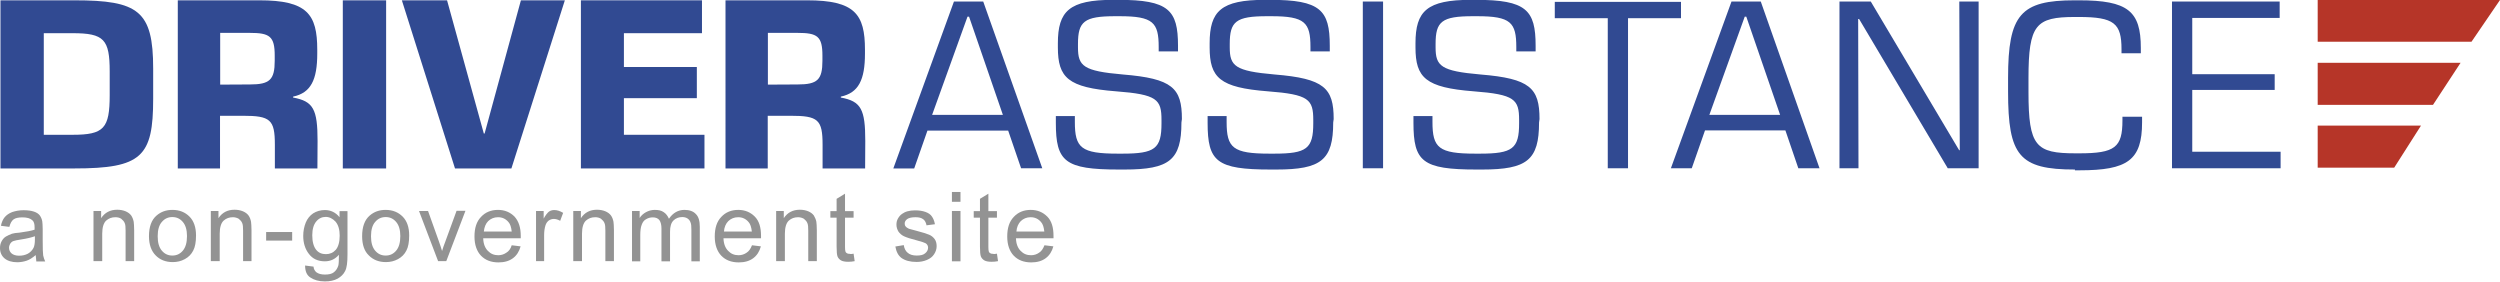
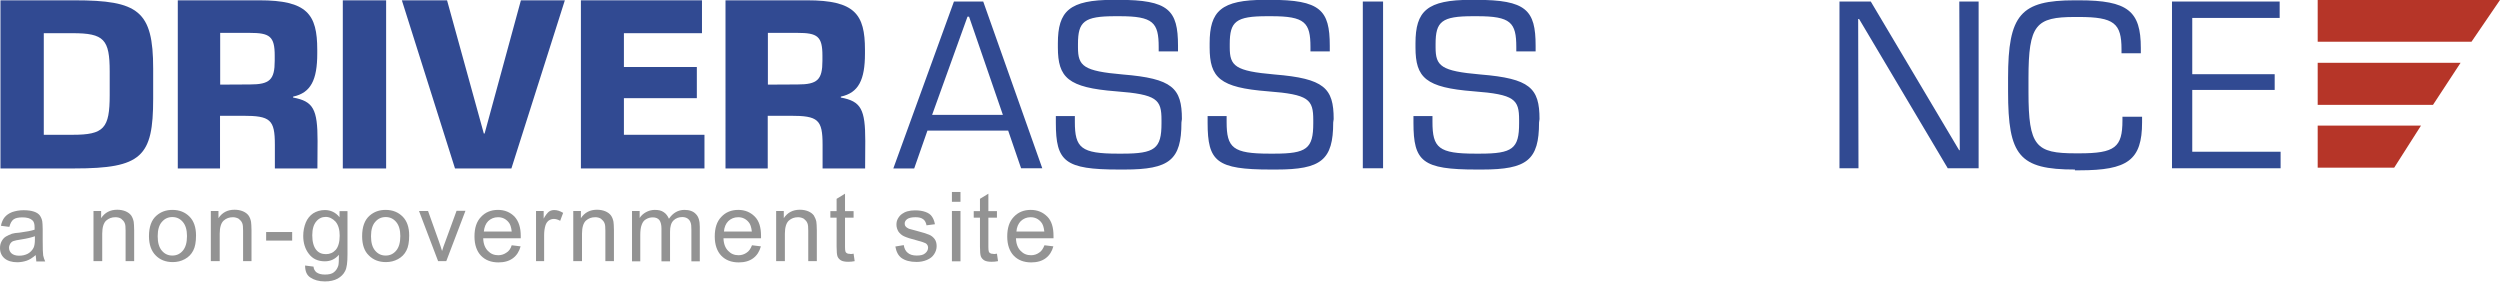
<svg xmlns="http://www.w3.org/2000/svg" version="1.1" id="Capa_1" x="0px" y="0px" viewBox="0 0 1604.4 180.7" style="enable-background:new 0 0 1604.4 180.7;" xml:space="preserve">
  <style type="text/css">
	.st0{fill:#314A92;}
	.st1{fill:#B63528;}
	.st2{fill:#939393;}
</style>
  <g id="HFexBv.tif">
</g>
  <g>
    <path class="st0" d="M98.3,63.4c0,37.1-7.3,44.7-50.6,44.7H0.3V0.2h47.4c41.1,0,50.6,6.7,50.6,43.8V63.4z M46.6,86.5   c20.1,0,23.8-4.1,23.8-25.5V45.9c0-20.6-3.6-24.6-23.8-24.6H28.1v65.2H46.6z" />
    <path class="st0" d="M203.7,108.1h-27.3V92.9c0-16.2-2.9-18.6-20.6-18.6h-14.6v33.8h-27.1V0.2h52.4c30.6,0,37.1,8.9,37.1,31.7v2.5   c0,16.8-4.1,25.2-15.5,27.6v0.6c13,2.4,15.7,7.5,15.7,27.9L203.7,108.1L203.7,108.1z M160.4,54.2c12.7,0,15.9-3,15.9-15.2v-3.3   c0-12.4-3.2-14.6-16-14.6h-19v33.2L160.4,54.2L160.4,54.2z" />
    <path class="st0" d="M247.8,108.1H220V0.2h27.8V108.1z" />
    <path class="st0" d="M328.2,108.1H292L257.9,0.2h29l23.6,85.5h0.5l23.3-85.5h28.2L328.2,108.1z" />
    <path class="st0" d="M452.1,108.1h-79.3V0.2h77.7v21.1h-50.1V43h46.8v20h-46.8v23.5h51.7L452.1,108.1L452.1,108.1z" />
    <path class="st0" d="M555.2,108.1h-27.3V92.9c0-16.2-2.9-18.6-20.6-18.6h-14.6v33.8h-27.1V0.2H518c30.6,0,37.1,8.9,37.1,31.7v2.5   c0,16.8-4.1,25.2-15.5,27.6v0.6c13,2.4,15.7,7.5,15.7,27.9L555.2,108.1C555.3,108.1,555.2,108.1,555.2,108.1z M511.9,54.2   c12.7,0,15.9-3,15.9-15.2v-3.3c0-12.4-3.2-14.6-16-14.6h-19v33.2L511.9,54.2L511.9,54.2z" />
  </g>
  <g>
    <path class="st0" d="M668.9,108h-13.6L647,83.8h-51.8l-8.5,24.3h-13.4L612.2,1H631L668.9,108z M643.6,73.7l-21.7-63h-1l-22.7,63   H643.6z" />
    <path class="st0" d="M758.2,78.6c0,24.1-7.7,30.2-36.5,30.2h-3.6c-34.8,0-40.5-5.1-40.5-30v-4.3h12.2v3.8c0,16.6,4,20.3,27.5,20.3   h3c20.9,0,25.1-3.2,25.1-19.4V77c0-13.2-2.8-16.4-29.2-18.4c-30.8-2.4-37.3-8.7-37.3-28.2v-2.6c0-20.7,7.3-27.9,35.6-27.9h3.2   c32.2,0,38.3,6.5,38.3,29.4V33h-12.4v-2.8c0-15.8-3.6-19.8-25.1-19.8h-2.8c-20,0-23.9,3.4-23.9,17.8v2.2c0,12,3.4,15.2,28.8,17.4   c31.8,2.6,37.9,8.7,37.9,28.6L758.2,78.6L758.2,78.6z" />
    <path class="st0" d="M855.6,78.6c0,24.1-7.7,30.2-36.5,30.2h-3.6c-34.8,0-40.5-5.1-40.5-30v-4.3h12.2v3.8c0,16.6,4,20.3,27.5,20.3   h3c20.9,0,25.1-3.2,25.1-19.4V77c0-13.2-2.8-16.4-29.2-18.4c-30.8-2.4-37.3-8.7-37.3-28.2v-2.6c0-20.7,7.3-27.9,35.6-27.9h3.2   c32.2,0,38.3,6.5,38.3,29.4V33h-12.4v-2.8c0-15.8-3.6-19.8-25.1-19.8h-2.8c-20,0-23.9,3.4-23.9,17.8v2.2c0,12,3.4,15.2,28.8,17.4   c31.8,2.6,37.9,8.7,37.9,28.6L855.6,78.6L855.6,78.6z" />
    <path class="st0" d="M887.6,108h-13V1h13V108z" />
    <path class="st0" d="M987.7,78.6c0,24.1-7.7,30.2-36.5,30.2h-3.6c-34.8,0-40.5-5.1-40.5-30v-4.3h12.2v3.8c0,16.6,4,20.3,27.5,20.3   h3c20.9,0,25.1-3.2,25.1-19.4V77c0-13.2-2.8-16.4-29.2-18.4c-30.8-2.4-37.3-8.7-37.3-28.2v-2.6c0-20.7,7.3-27.9,35.6-27.9h3.2   c32.2,0,38.3,6.5,38.3,29.4V33h-12.4v-2.8c0-15.8-3.6-19.8-25.1-19.8h-2.8c-20,0-23.9,3.4-23.9,17.8v2.2c0,12,3.4,15.2,28.8,17.4   c31.8,2.6,37.9,8.7,37.9,28.6L987.7,78.6L987.7,78.6z" />
-     <path class="st0" d="M1044.8,108h-13V11.7h-34V1.2h81v10.5h-34V108L1044.8,108z" />
-     <path class="st0" d="M1167.7,108h-13.6l-8.3-24.3h-51.6l-8.5,24.3h-13.4L1111.2,1h18.8L1167.7,108z M1142.4,73.7l-21.7-63h-1   l-22.7,63H1142.4z" />
    <path class="st0" d="M1269.8,108h-19.8l-56.9-95.8h-0.6l0.2,95.8h-12.2V1h20.1l56.7,95.4h0.4L1257.4,1h12.4V108L1269.8,108z" />
    <path class="st0" d="M1331.6,108.8c-35.8,0-42.9-8.9-42.9-50V50c0-40.7,8.1-49.8,42.7-49.8h2.8c31.4,0,39.7,6.9,39.7,30.6v3.4   h-12.4v-2.6c0-16.6-4.7-20.7-27.3-20.7h-2.6c-25.1,0-29.8,4.9-29.8,39.3v8.9c0,34.8,4.7,39.3,30.2,39.3h2.4   c22.9,0,27.7-3.8,27.7-21.1v-2.4h12.6v3.6c0,24.3-9.3,30.8-40.1,30.8h-3L1331.6,108.8L1331.6,108.8z" />
    <path class="st0" d="M1463.6,108h-69.7V1h69.1v10.5h-56.1v36.1h52.9v10.1h-52.9v39.7h56.7V108L1463.6,108z" />
  </g>
  <g>
    <polygon class="st1" points="1586.1,0 1604.4,0 1586.1,26.8 1487.4,26.8 1487.4,0  " />
  </g>
  <g>
    <polygon class="st1" points="1561.4,40.3 1579.1,40.3 1561.4,67.3 1487.4,67.3 1487.4,40.3  " />
  </g>
  <g>
    <polygon class="st1" points="1536.5,80.6 1553.7,80.6 1536.5,107.6 1487.4,107.6 1487.4,80.6  " />
  </g>
  <g>
    <path class="st2" d="M22.9,163.7c-2.1,1.8-4,3-5.8,3.6c-1.8,0.6-3.9,1-6,1c-3.6,0-6.3-0.9-8.2-2.5S0,161.9,0,159.2   c0-1.6,0.3-3,1-4.3c0.7-1.3,1.6-2.4,2.8-3.1s2.5-1.3,3.9-1.8c1-0.3,2.7-0.6,4.8-0.7c4.5-0.6,7.6-1.2,9.7-1.9c0-0.7,0-1.2,0-1.5   c0-2.2-0.4-3.7-1.5-4.6c-1.3-1.2-3.4-1.8-6.3-1.8c-2.5,0-4.5,0.4-5.7,1.3c-1.2,0.9-2.1,2.5-2.7,4.8l-5.4-0.7   c0.4-2.2,1.3-4.2,2.4-5.5s2.7-2.5,4.8-3.3c2.1-0.7,4.5-1.2,7.3-1.2c2.7,0,4.9,0.3,6.7,0.9c1.8,0.6,3,1.5,3.7,2.4   c0.7,1,1.3,2.2,1.6,3.7c0.1,0.9,0.3,2.5,0.3,5.1v7.3c0,5.1,0.1,8.2,0.3,9.6c0.3,1.3,0.7,2.7,1.3,3.9h-5.7   C23.3,166.5,23,165.3,22.9,163.7z M22.4,151.6c-1.9,0.7-4.9,1.5-9,2.1c-2.2,0.3-3.9,0.7-4.8,1c-0.9,0.3-1.6,1-2.1,1.8   c-0.4,0.7-0.7,1.6-0.7,2.5c0,1.5,0.6,2.7,1.6,3.6c1,0.9,2.7,1.5,4.8,1.5s4-0.4,5.7-1.3c1.6-0.9,2.8-2.2,3.6-3.7   c0.6-1.2,0.9-3,0.9-5.5C22.4,153.5,22.4,151.6,22.4,151.6z" />
    <path class="st2" d="M60,167.7v-32.3h4.9v4.6c2.4-3.6,5.8-5.4,10.3-5.4c1.9,0,3.7,0.3,5.4,1c1.6,0.7,2.8,1.6,3.6,2.7   c0.7,1,1.3,2.5,1.6,4c0.1,1,0.3,2.8,0.3,5.4v19.9h-5.5v-19.6c0-2.2-0.1-3.9-0.6-4.9c-0.4-1-1.2-1.9-2.2-2.7c-1-0.7-2.4-1-3.7-1   c-2.4,0-4.3,0.7-6,2.2c-1.6,1.5-2.5,4.3-2.5,8.4v17.6H60z" />
    <path class="st2" d="M95.6,151.6c0-6,1.6-10.5,4.9-13.3c2.8-2.4,6.1-3.6,10.2-3.6c4.5,0,8.1,1.5,10.9,4.3s4.2,6.9,4.2,12.1   c0,4.2-0.6,7.5-1.8,9.7c-1.2,2.4-3,4.2-5.4,5.5c-2.4,1.3-4.9,1.9-7.8,1.9c-4.5,0-8.2-1.5-10.9-4.3   C97.2,161.2,95.6,157.1,95.6,151.6z M101.2,151.6c0,4.2,0.9,7.2,2.7,9.3c1.8,2.1,4,3.1,6.7,3.1c2.7,0,4.9-1,6.7-3.1   c1.8-2.1,2.7-5.2,2.7-9.4c0-4-0.9-7-2.7-9.1c-1.8-2.1-4-3.1-6.7-3.1c-2.7,0-4.9,1-6.7,3.1C102.1,144.4,101.2,147.5,101.2,151.6z" />
    <path class="st2" d="M135.3,167.7v-32.3h4.9v4.6c2.4-3.6,5.8-5.4,10.3-5.4c1.9,0,3.7,0.3,5.4,1c1.6,0.7,2.8,1.6,3.6,2.7   s1.3,2.5,1.6,4c0.1,1,0.3,2.8,0.3,5.4v19.9H156v-19.6c0-2.2-0.1-3.9-0.6-4.9c-0.4-1-1.2-1.9-2.2-2.7c-1-0.6-2.4-1-3.7-1   c-2.4,0-4.3,0.7-6,2.2c-1.6,1.5-2.5,4.3-2.5,8.4v17.6H135.3z" />
    <path class="st2" d="M170.8,154.4v-5.5h16.7v5.5H170.8z" />
    <path class="st2" d="M195.8,170.4l5.4,0.7c0.1,1.6,0.9,2.8,1.8,3.6c1.3,1,3.1,1.5,5.5,1.5c2.5,0,4.5-0.4,5.8-1.5   c1.3-1,2.2-2.4,2.8-4.2c0.3-1,0.4-3.4,0.4-7c-2.4,2.8-5.4,4.2-9,4.2c-4.5,0-7.9-1.6-10.3-4.8c-2.4-3.1-3.6-7-3.6-11.5   c0-3.1,0.6-6,1.6-8.5c1-2.5,2.7-4.6,4.8-6c2.1-1.3,4.6-2.1,7.5-2.1c3.7,0,6.9,1.5,9.4,4.6v-3.9h5.1v27.8c0,5.1-0.4,8.5-1.5,10.6   c-1,2.1-2.7,3.7-4.8,4.9c-2.2,1.2-4.9,1.8-8.2,1.8c-3.9,0-6.9-0.9-9.3-2.5C196.8,176.6,195.8,173.9,195.8,170.4z M200.4,151   c0,4.2,0.9,7.3,2.5,9.3s3.7,2.8,6.3,2.8c2.5,0,4.6-0.9,6.3-2.8c1.6-1.9,2.5-4.9,2.5-9.1c0-3.9-0.9-6.9-2.7-9c-1.8-1.9-3.9-3-6.3-3   c-2.4,0-4.5,1-6.1,3C201.3,144.1,200.4,147.1,200.4,151z" />
    <path class="st2" d="M232.4,151.6c0-6,1.6-10.5,4.9-13.3c2.8-2.4,6.1-3.6,10.2-3.6c4.5,0,8.1,1.5,10.9,4.3s4.2,6.9,4.2,12.1   c0,4.2-0.6,7.5-1.8,9.7c-1.2,2.4-3,4.2-5.4,5.5c-2.4,1.3-4.9,1.9-7.8,1.9c-4.5,0-8.2-1.5-10.9-4.3   C233.9,161.3,232.4,157.1,232.4,151.6z M238.1,151.6c0,4.2,0.9,7.2,2.7,9.3c1.8,2.1,4,3.1,6.7,3.1s4.9-1,6.7-3.1   c1.8-2.1,2.7-5.2,2.7-9.4c0-4-0.9-7-2.7-9.1c-1.8-2.1-4-3.1-6.7-3.1s-4.9,1-6.7,3.1C239,144.4,238.1,147.5,238.1,151.6z" />
    <path class="st2" d="M281.2,167.7l-12.3-32.3h5.8l6.9,19.3c0.7,2.1,1.5,4.2,2.1,6.4c0.4-1.6,1.2-3.7,2.1-6.1l7.2-19.7h5.7   l-12.3,32.3h-5.2V167.7z" />
    <path class="st2" d="M328.4,157.4l5.7,0.7c-0.9,3.3-2.5,5.8-4.9,7.6c-2.4,1.8-5.5,2.7-9.3,2.7c-4.8,0-8.5-1.5-11.2-4.3   c-2.7-2.8-4.2-7-4.2-12.3c0-5.4,1.3-9.6,4.2-12.6c2.8-3,6.4-4.5,10.9-4.5c4.3,0,7.8,1.5,10.6,4.3c2.7,3,4,7,4,12.4   c0,0.3,0,0.7,0,1.5h-24.1c0.1,3.6,1.2,6.3,3,8.1c1.8,1.9,4,2.8,6.7,2.8c1.9,0,3.7-0.6,5.1-1.6C326.5,161.3,327.7,159.7,328.4,157.4   z M310.5,148.6h17.9c-0.3-2.7-0.9-4.8-2.1-6.1c-1.8-2.1-4-3.1-6.7-3.1c-2.5,0-4.6,0.9-6.3,2.5C311.7,143.5,310.8,145.8,310.5,148.6   z" />
    <path class="st2" d="M344,167.7v-32.3h4.9v4.9c1.2-2.2,2.4-3.7,3.4-4.5c1-0.7,2.2-1,3.4-1c1.8,0,3.7,0.6,5.7,1.8l-1.9,5.1   c-1.3-0.7-2.7-1.2-4-1.2c-1.2,0-2.2,0.3-3.3,1c-0.9,0.7-1.6,1.6-2.1,3c-0.6,1.9-0.9,4-0.9,6.4v16.7H344z" />
    <path class="st2" d="M367.9,167.7v-32.3h4.9v4.6c2.4-3.6,5.8-5.4,10.3-5.4c1.9,0,3.7,0.3,5.4,1c1.6,0.7,2.8,1.6,3.6,2.7   s1.3,2.5,1.6,4c0.1,1,0.3,2.8,0.3,5.4v19.9h-5.5v-19.6c0-2.2-0.1-3.9-0.6-4.9c-0.4-1-1.2-1.9-2.2-2.7c-1-0.7-2.4-1-3.7-1   c-2.4,0-4.3,0.7-6,2.2c-1.6,1.5-2.5,4.3-2.5,8.4v17.6H367.9z" />
    <path class="st2" d="M405.6,167.7v-32.3h4.9v4.5c1-1.6,2.4-2.8,4-3.7c1.6-0.9,3.6-1.5,5.7-1.5c2.4,0,4.3,0.4,5.8,1.5   c1.5,1,2.5,2.4,3.3,4.2c2.5-3.7,5.8-5.7,10-5.7c3.1,0,5.7,0.9,7.3,2.7c1.8,1.8,2.5,4.5,2.5,8.2v22.1h-5.4v-20.3   c0-2.2-0.1-3.7-0.6-4.8c-0.3-0.9-1-1.8-1.9-2.4c-0.9-0.6-2.1-0.9-3.3-0.9c-2.2,0-4.2,0.7-5.7,2.2s-2.2,3.9-2.2,7.2v19h-5.5v-20.9   c0-2.4-0.4-4.2-1.3-5.5c-0.9-1.2-2.4-1.8-4.3-1.8c-1.5,0-3,0.4-4.3,1.2c-1.3,0.7-2.2,1.9-2.8,3.6c-0.6,1.5-0.9,3.7-0.9,6.7v16.7   H405.6z" />
    <path class="st2" d="M482.6,157.4l5.7,0.7c-0.9,3.3-2.5,5.8-4.9,7.6c-2.4,1.8-5.5,2.7-9.3,2.7c-4.8,0-8.5-1.5-11.2-4.3   s-4.2-7-4.2-12.3c0-5.4,1.3-9.6,4.2-12.6c2.8-3,6.4-4.5,10.9-4.5c4.3,0,7.8,1.5,10.6,4.3c2.8,2.8,4,7,4,12.4c0,0.3,0,0.7,0,1.5   h-24.1c0.1,3.6,1.2,6.3,3,8.1c1.8,1.9,4,2.8,6.7,2.8c1.9,0,3.7-0.6,5.1-1.6C480.6,161.3,481.7,159.7,482.6,157.4z M464.6,148.6   h17.9c-0.3-2.7-0.9-4.8-2.1-6.1c-1.8-2.1-4-3.1-6.7-3.1c-2.5,0-4.6,0.9-6.3,2.5C465.8,143.5,464.8,145.8,464.6,148.6z" />
    <path class="st2" d="M498.1,167.7v-32.3h4.9v4.6c2.4-3.6,5.8-5.4,10.3-5.4c1.9,0,3.7,0.3,5.4,1c1.6,0.7,2.8,1.6,3.6,2.7   c0.7,1.2,1.3,2.5,1.6,4c0.1,1,0.3,2.8,0.3,5.4v19.9h-5.5v-19.6c0-2.2-0.1-3.9-0.6-4.9c-0.4-1-1.2-1.9-2.2-2.7c-1-0.6-2.4-1-3.7-1   c-2.4,0-4.3,0.7-6,2.2c-1.6,1.5-2.5,4.3-2.5,8.4v17.6H498.1z" />
    <path class="st2" d="M547.8,162.8l0.7,4.8c-1.5,0.3-2.8,0.4-4.2,0.4c-1.9,0-3.6-0.3-4.6-0.9c-1-0.6-1.8-1.5-2.2-2.5   c-0.4-1-0.6-3.1-0.6-6.4v-18.5h-4v-4.2h4v-7.9l5.4-3.3v11.2h5.5v4.2h-5.5v18.8c0,1.5,0.1,2.5,0.3,3c0.1,0.4,0.4,0.7,0.9,1   c0.4,0.3,1,0.4,1.8,0.4C546,163.1,546.9,163,547.8,162.8z" />
    <path class="st2" d="M574.6,158.2l5.4-0.9c0.3,2.1,1.2,3.9,2.5,4.9c1.3,1.2,3.3,1.8,5.8,1.8c2.5,0,4.3-0.4,5.5-1.5   c1.2-1,1.8-2.2,1.8-3.6c0-1.2-0.6-2.2-1.6-2.8c-0.7-0.4-2.5-1-5.5-1.8c-4-1-6.7-1.9-8.4-2.7c-1.5-0.7-2.7-1.8-3.6-3.1   c-0.7-1.3-1.2-2.7-1.2-4.3c0-1.5,0.3-2.8,1-4s1.5-2.2,2.7-3c0.9-0.6,1.9-1.2,3.4-1.6c1.5-0.4,3-0.6,4.8-0.6c2.5,0,4.8,0.3,6.7,1   c1.9,0.7,3.3,1.6,4.2,3c0.9,1.3,1.5,2.8,1.9,4.9l-5.4,0.7c-0.3-1.6-0.9-3-2.1-3.9c-1.2-0.9-2.8-1.3-4.9-1.3c-2.5,0-4.3,0.4-5.4,1.2   s-1.6,1.8-1.6,2.8c0,0.7,0.1,1.3,0.6,1.9c0.4,0.6,1.2,1,2.1,1.5c0.6,0.1,2.1,0.6,4.8,1.3c3.9,1,6.6,1.9,8.1,2.5   c1.5,0.6,2.7,1.6,3.6,2.8c0.9,1.2,1.3,2.8,1.3,4.6c0,1.8-0.6,3.6-1.6,5.1c-1,1.6-2.5,2.8-4.6,3.7c-2.1,0.9-4.3,1.3-6.7,1.3   c-4.2,0-7.3-0.9-9.6-2.5C576.5,164.1,575.2,161.6,574.6,158.2z" />
    <path class="st2" d="M610.9,129.5v-6.3h5.5v6.3H610.9z M610.9,167.7v-32.3h5.5v32.3H610.9z" />
    <path class="st2" d="M639.8,162.8l0.7,4.8c-1.5,0.3-2.8,0.4-4.2,0.4c-1.9,0-3.6-0.3-4.6-0.9c-1-0.6-1.8-1.5-2.2-2.5   c-0.4-1-0.6-3.1-0.6-6.4v-18.5h-4v-4.2h4v-7.9l5.4-3.3v11.2h5.5v4.2h-5.5v18.8c0,1.5,0.1,2.5,0.3,3c0.1,0.4,0.4,0.7,0.9,1   s1,0.4,1.8,0.4C638,163.1,638.7,163,639.8,162.8z" />
    <path class="st2" d="M670.3,157.4l5.7,0.7c-0.9,3.3-2.5,5.8-4.9,7.6c-2.4,1.8-5.5,2.7-9.3,2.7c-4.8,0-8.5-1.5-11.2-4.3   c-2.7-2.8-4.2-7-4.2-12.3c0-5.4,1.3-9.6,4.2-12.6c2.8-3,6.4-4.5,10.9-4.5c4.3,0,7.8,1.5,10.6,4.3c2.8,2.8,4,7,4,12.4   c0,0.3,0,0.7,0,1.5H652c0.1,3.6,1.2,6.3,3,8.1c1.8,1.9,4,2.8,6.7,2.8c1.9,0,3.7-0.6,5.1-1.6C668.3,161.3,669.4,159.7,670.3,157.4z    M652.3,148.6h17.9c-0.3-2.7-0.9-4.8-2.1-6.1c-1.8-2.1-4-3.1-6.7-3.1c-2.5,0-4.6,0.9-6.3,2.5C653.5,143.5,652.5,145.8,652.3,148.6z   " />
  </g>
</svg>